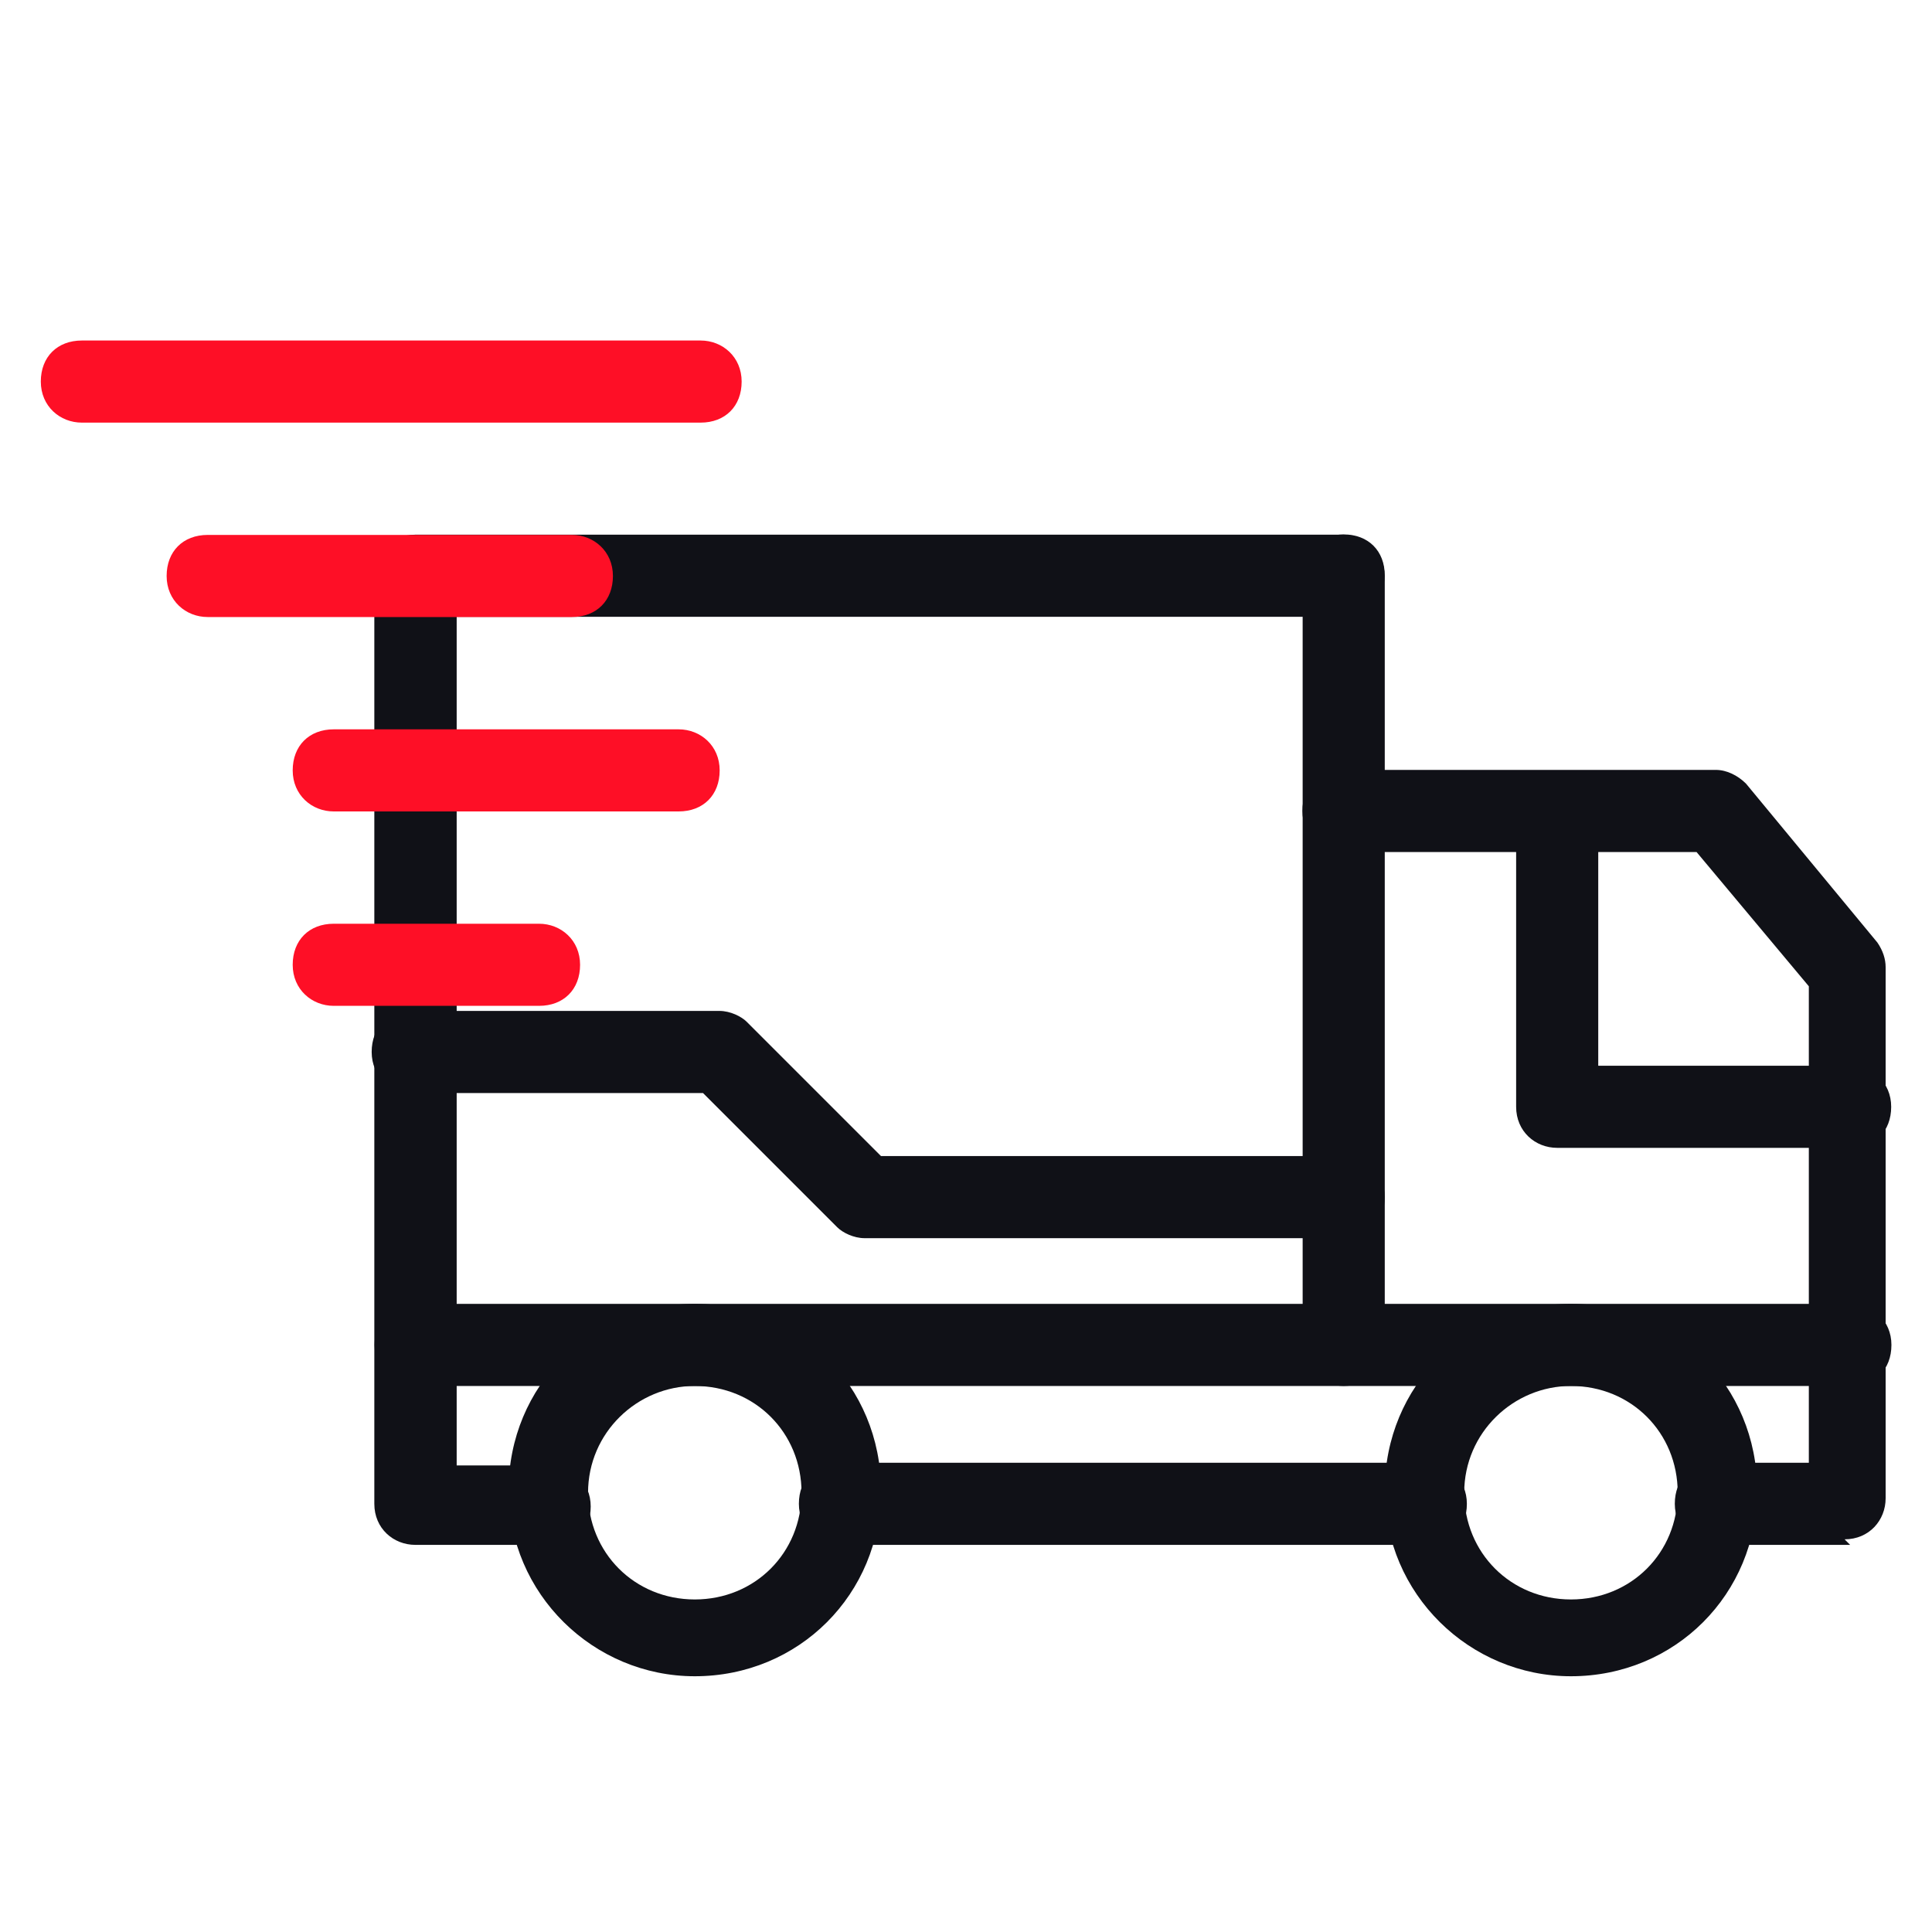
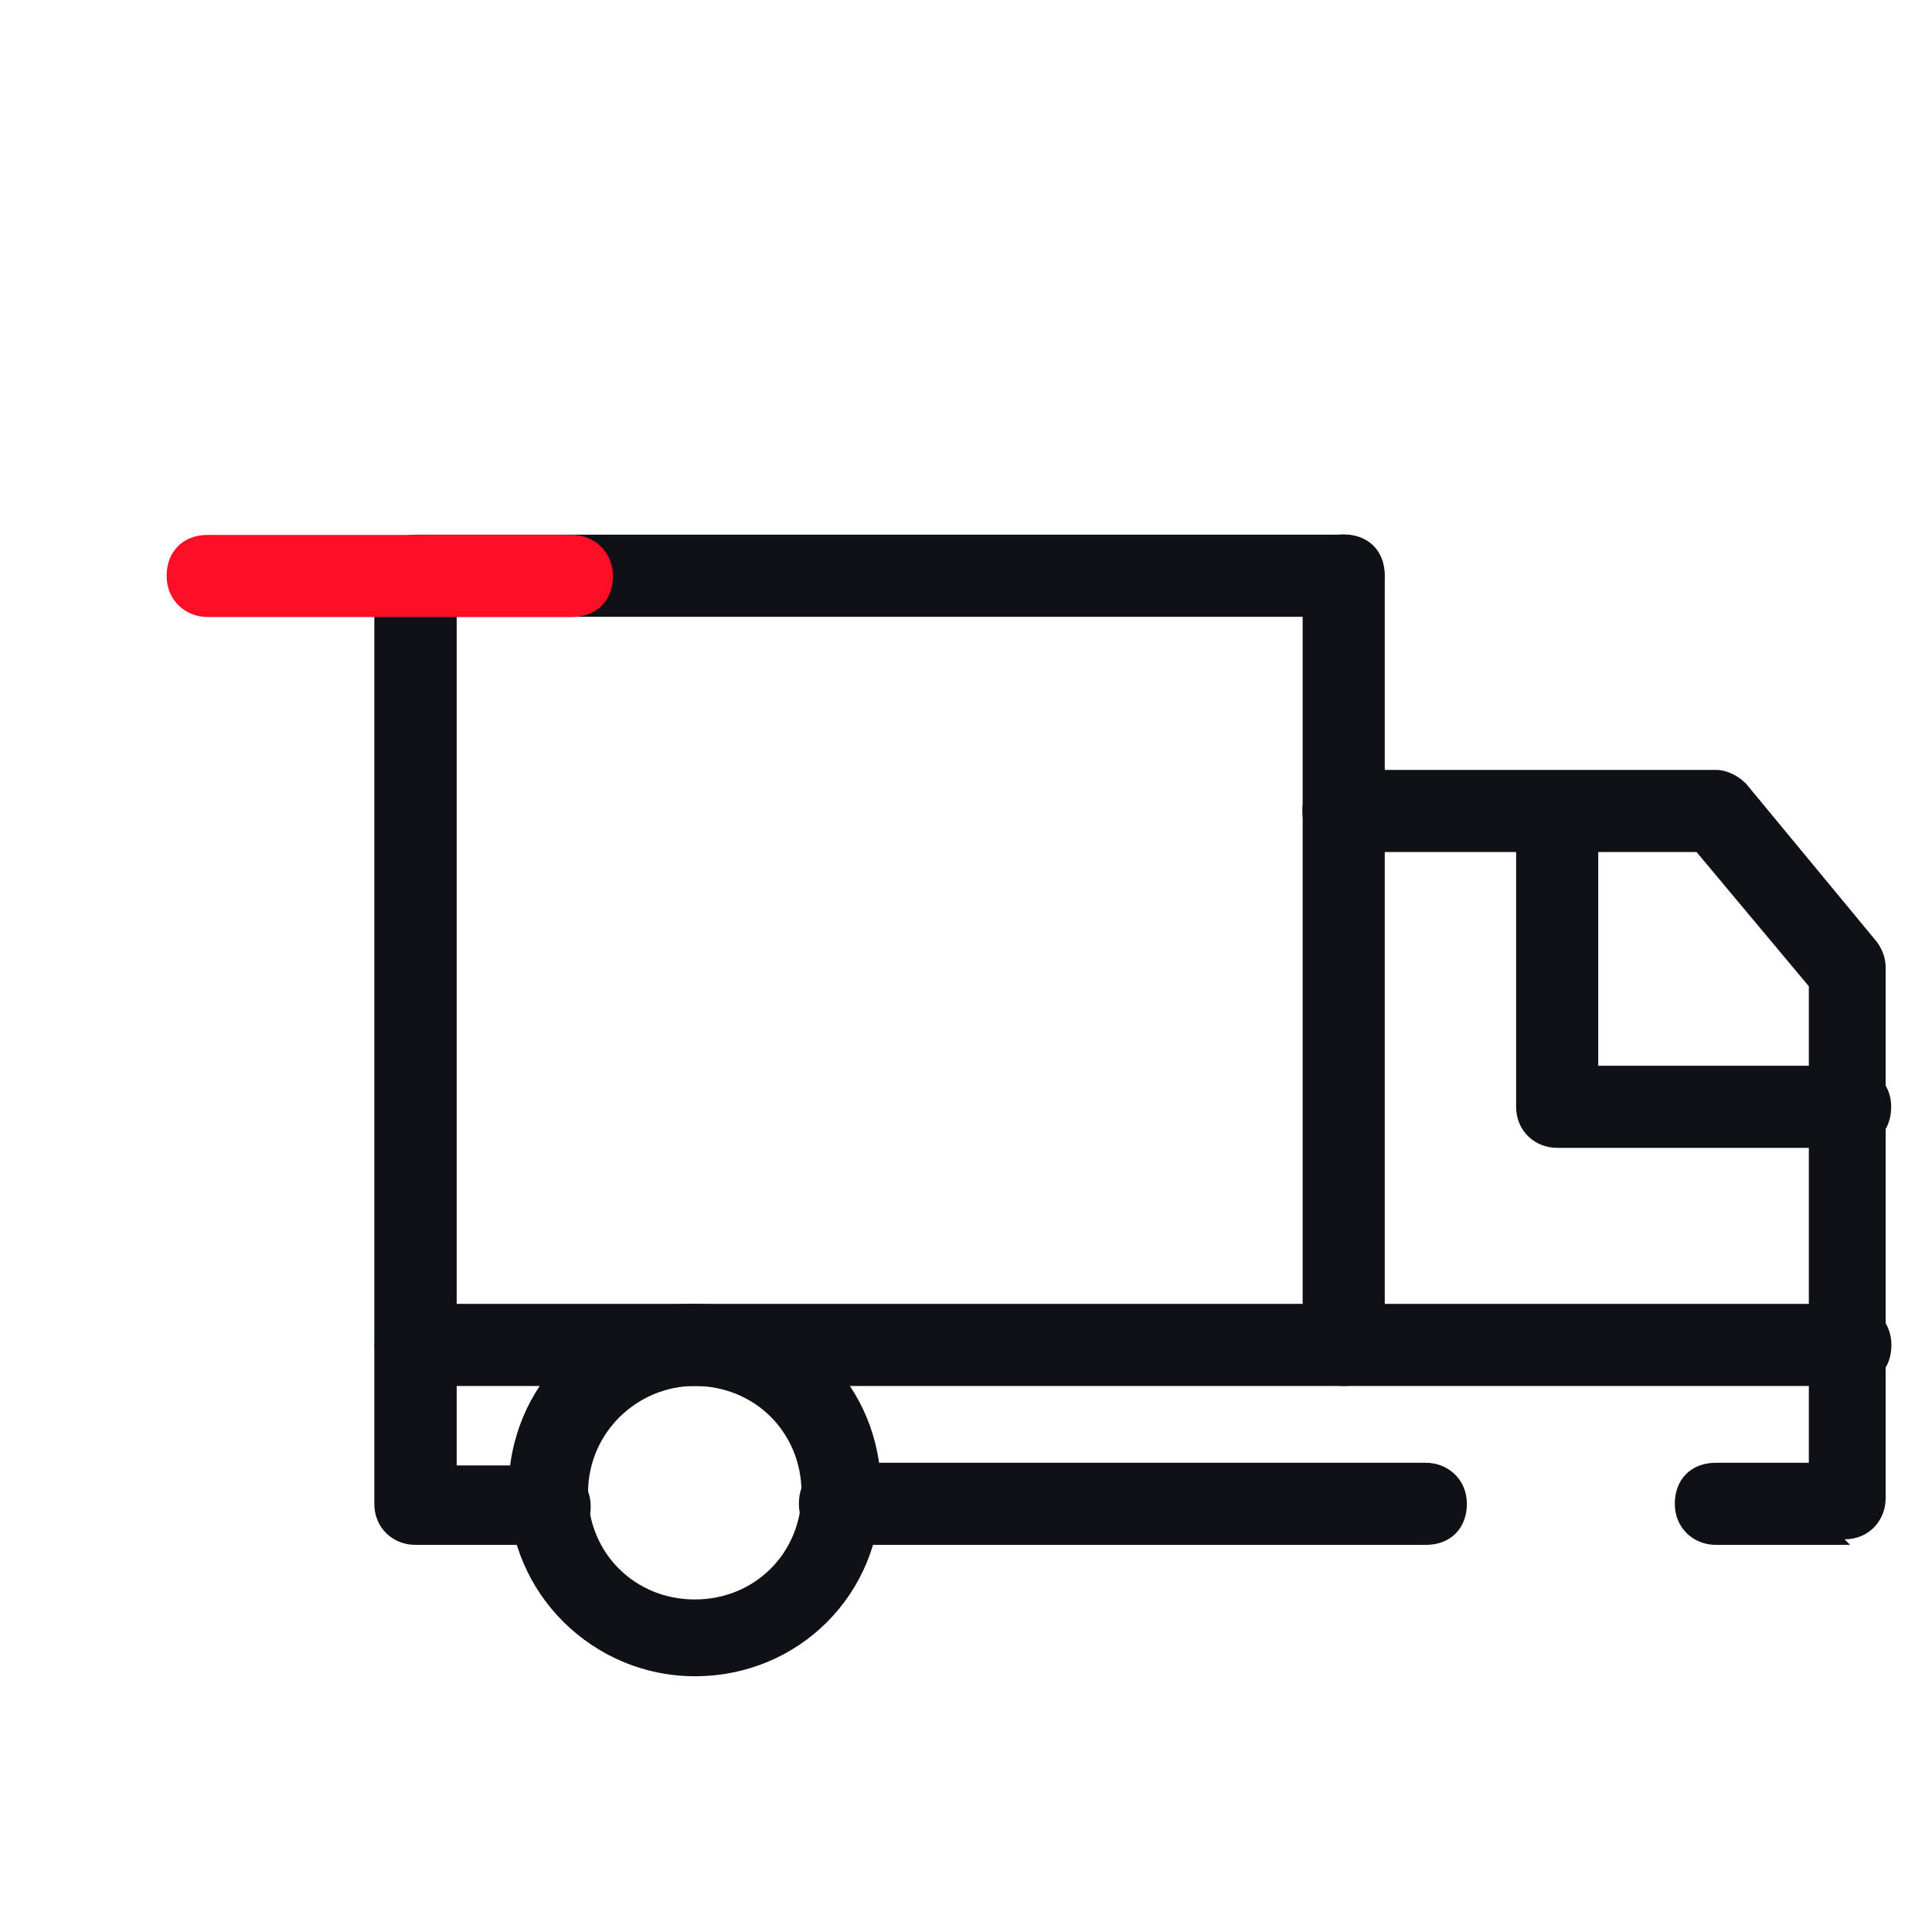
<svg xmlns="http://www.w3.org/2000/svg" id="a" viewBox="0 0 80 80">
  <g id="b">
    <g>
      <path d="M76.61,63.97h-5.56c-.91,0-1.7-.68-1.7-1.7s.68-1.7,1.7-1.7h3.85v-19.73l-4.65-5.56h-14.62c-.91,0-1.7-.68-1.7-1.7s.68-1.7,1.7-1.7h15.42c.45,0,.91.23,1.25.57l5.44,6.58c.23.34.34.68.34,1.02v21.99c0,.91-.68,1.7-1.7,1.7l.23.23Z" fill="#101117" />
      <path d="M55.64,57.39c-.91,0-1.7-.68-1.7-1.7v-31.86c0-.91.68-1.7,1.7-1.7s1.7.68,1.7,1.7v31.86c0,.91-.68,1.7-1.7,1.7Z" fill="#101117" />
      <path d="M22.76,63.97h-5.56c-.91,0-1.7-.68-1.7-1.7V23.84c0-.91.68-1.7,1.7-1.7h38.43c.91,0,1.7.68,1.7,1.7s-.68,1.7-1.7,1.7H18.91v35.14h3.85c.91,0,1.7.68,1.7,1.7s-.68,1.7-1.7,1.7v-.11Z" fill="#101117" />
      <path d="M59.04,63.97h-24.26c-.91,0-1.7-.68-1.7-1.7s.68-1.7,1.7-1.7h24.26c.91,0,1.7.68,1.7,1.7s-.68,1.7-1.7,1.7h0Z" fill="#101117" />
-       <path d="M65.05,69.41c-4.19,0-7.71-3.4-7.71-7.71s3.4-7.71,7.71-7.71,7.71,3.4,7.71,7.71-3.4,7.71-7.71,7.71ZM65.05,57.39c-2.38,0-4.42,1.93-4.42,4.42s1.93,4.42,4.42,4.42,4.42-1.93,4.42-4.42-1.93-4.42-4.42-4.42Z" fill="#101117" />
      <path d="M28.77,69.41c-4.19,0-7.71-3.4-7.71-7.71s3.4-7.71,7.71-7.71,7.71,3.4,7.71,7.71-3.4,7.71-7.71,7.71ZM28.77,57.39c-2.38,0-4.42,1.93-4.42,4.42s1.93,4.42,4.42,4.42,4.42-1.93,4.42-4.42-1.93-4.42-4.42-4.42Z" fill="#101117" />
      <path d="M76.61,57.39H17.21c-.91,0-1.7-.68-1.7-1.7s.68-1.7,1.7-1.7h59.41c.91,0,1.7.68,1.7,1.7s-.68,1.7-1.7,1.7Z" fill="#101117" />
      <path d="M76.61,47.53h-12.13c-.91,0-1.7-.68-1.7-1.7v-12.13c0-.91.68-1.7,1.7-1.7s1.7.68,1.7,1.7v10.43h10.43c.91,0,1.7.68,1.7,1.7s-.68,1.7-1.7,1.7Z" fill="#101117" />
-       <path d="M55.64,51.27h-19.84c-.45,0-.91-.23-1.13-.45l-5.56-5.56h-12.02c-.91,0-1.7-.68-1.7-1.7s.68-1.7,1.7-1.7h12.7c.45,0,.91.23,1.13.45l5.56,5.56h19.16c.91,0,1.7.68,1.7,1.7s-.68,1.7-1.7,1.7h0Z" fill="#101117" />
    </g>
  </g>
-   <path d="M28.9,17.5H3.39c-.91,0-1.7-.68-1.7-1.7s.68-1.7,1.7-1.7h25.62c.91,0,1.7.68,1.7,1.7s-.68,1.7-1.7,1.7h-.11Z" fill="#fe0f26" />
  <path d="M23.68,25.55h-15.08c-.91,0-1.7-.68-1.7-1.7s.68-1.7,1.7-1.7h15.08c.91,0,1.7.68,1.7,1.7s-.68,1.7-1.7,1.7Z" fill="#fe0f26" />
-   <path d="M28.1,33.6h-14.28c-.91,0-1.7-.68-1.7-1.7s.68-1.7,1.7-1.7h14.28c.91,0,1.7.68,1.7,1.7s-.68,1.7-1.7,1.7Z" fill="#fe0f26" />
-   <path d="M22.32,41.65h-8.5c-.91,0-1.7-.68-1.7-1.7s.68-1.7,1.7-1.7h8.5c.91,0,1.7.68,1.7,1.7s-.68,1.7-1.7,1.7Z" fill="#fe0f26" />
</svg>